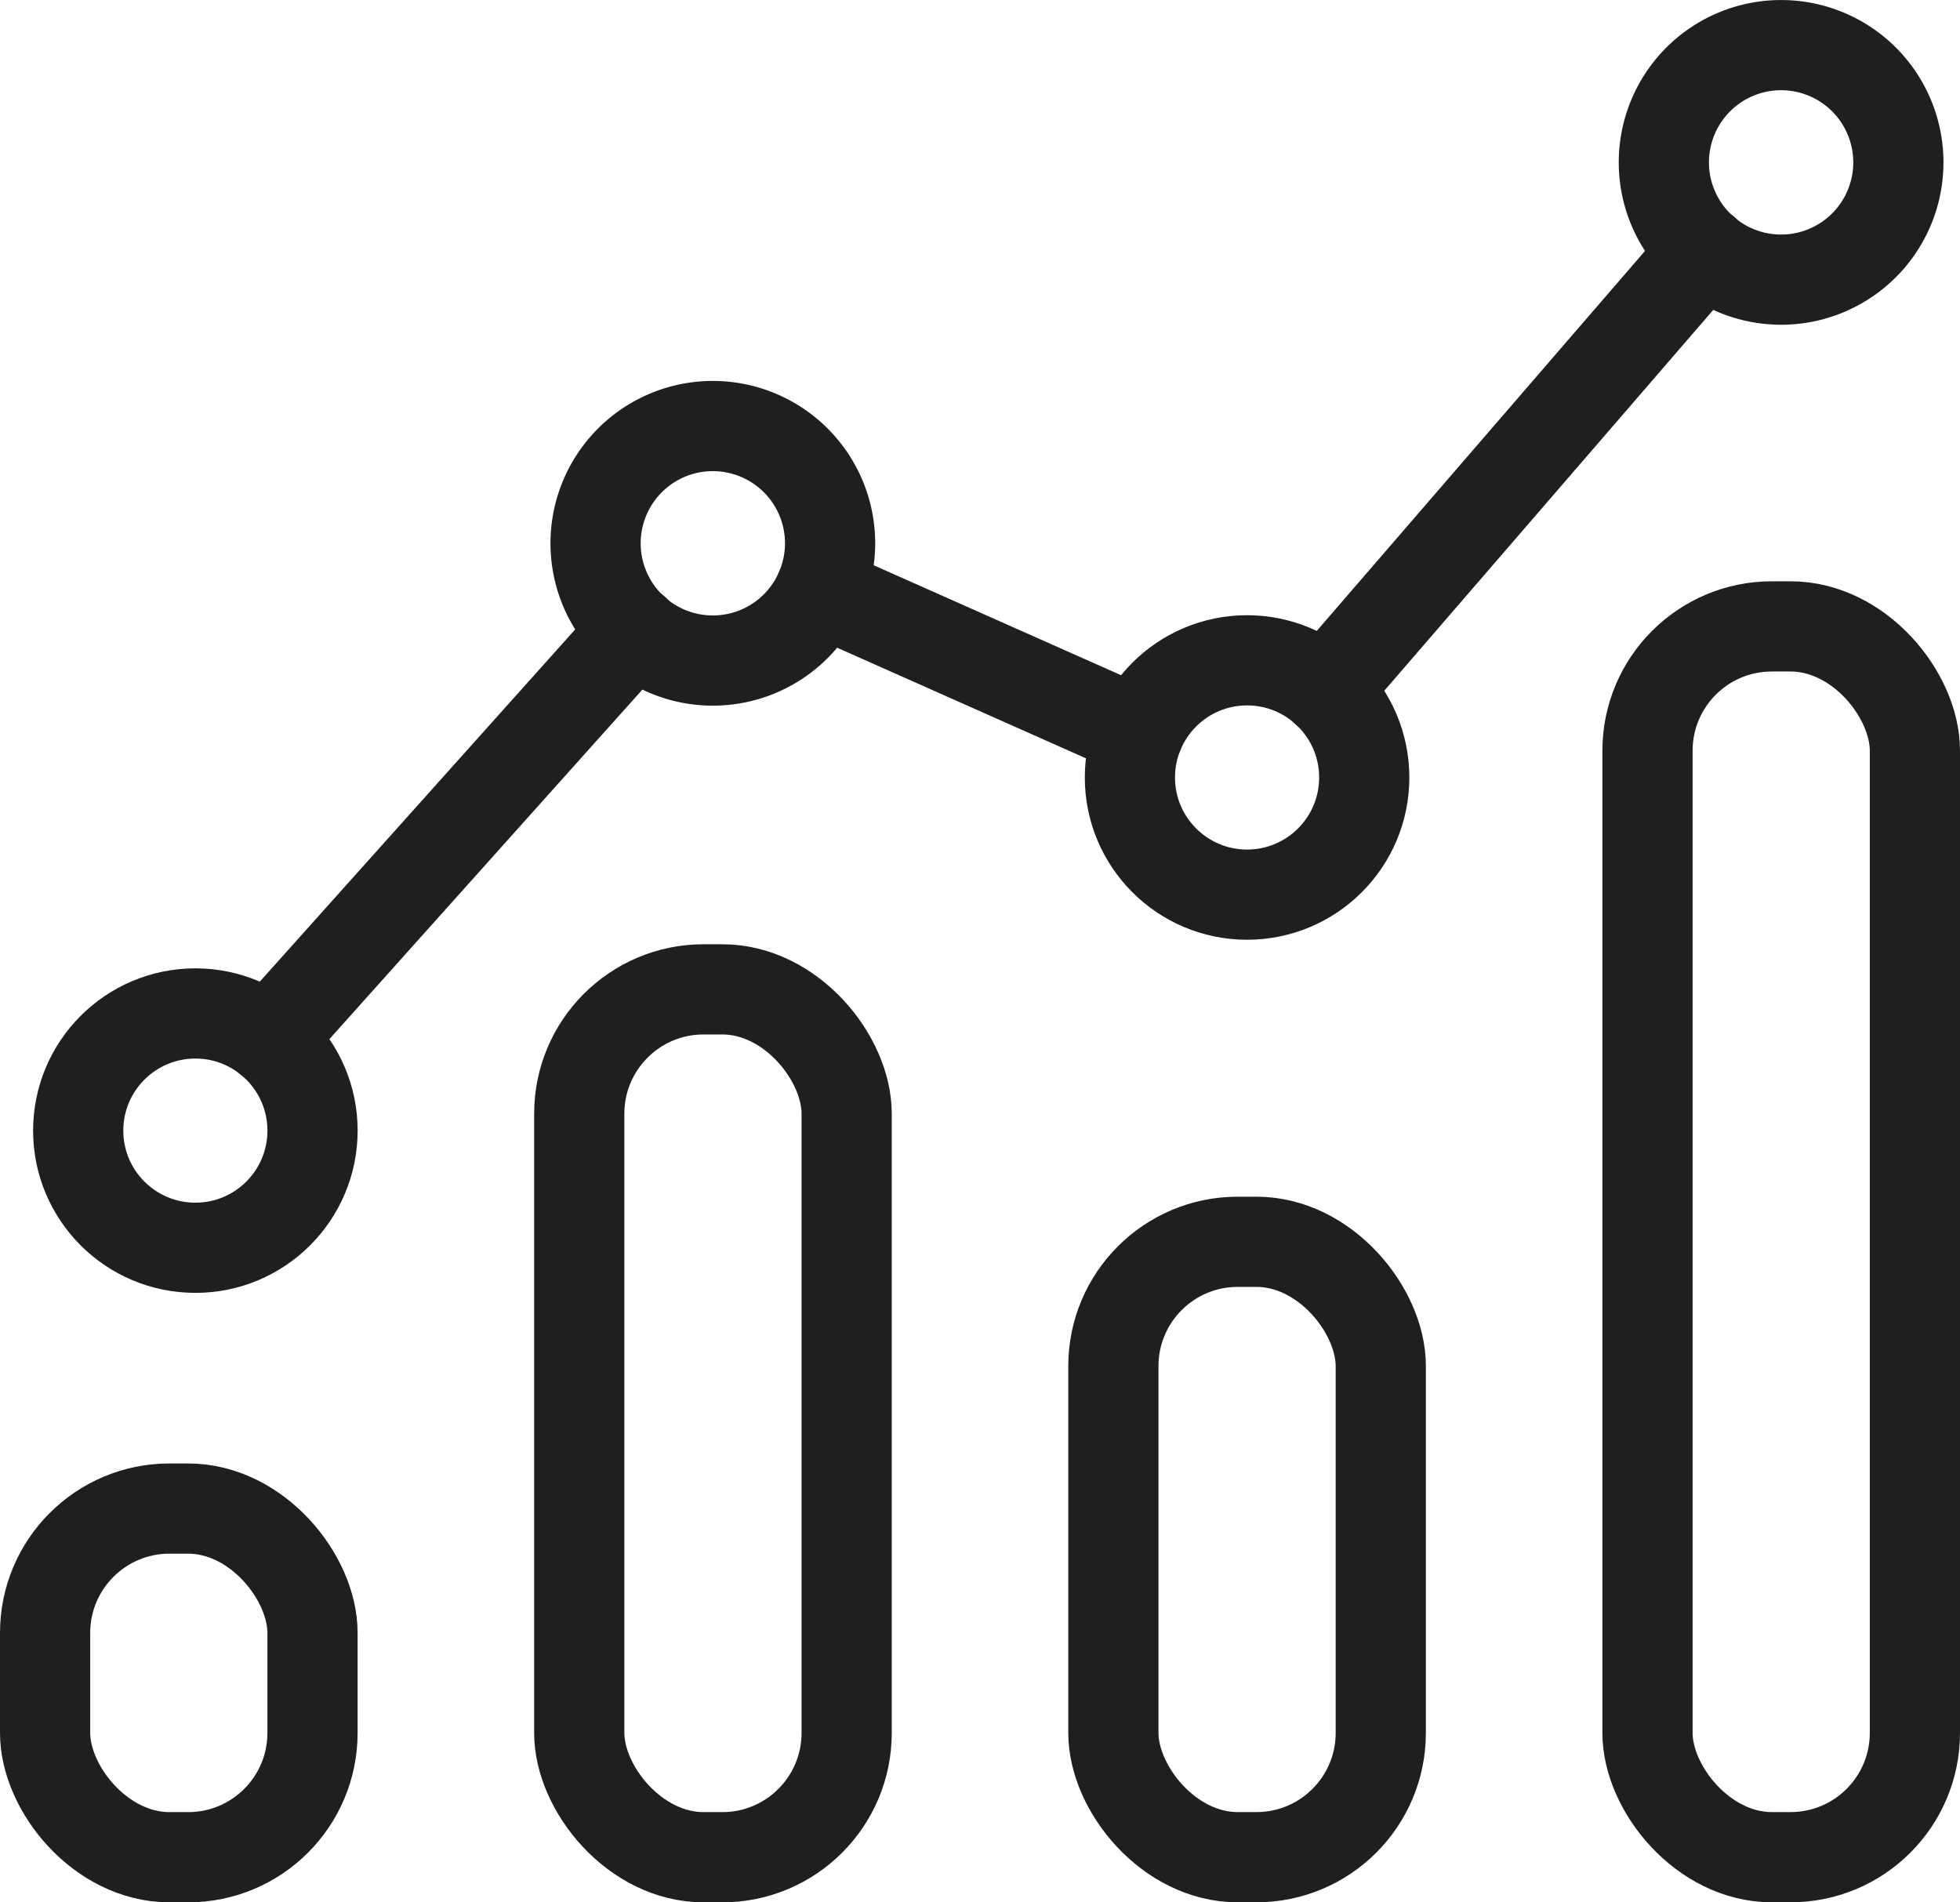
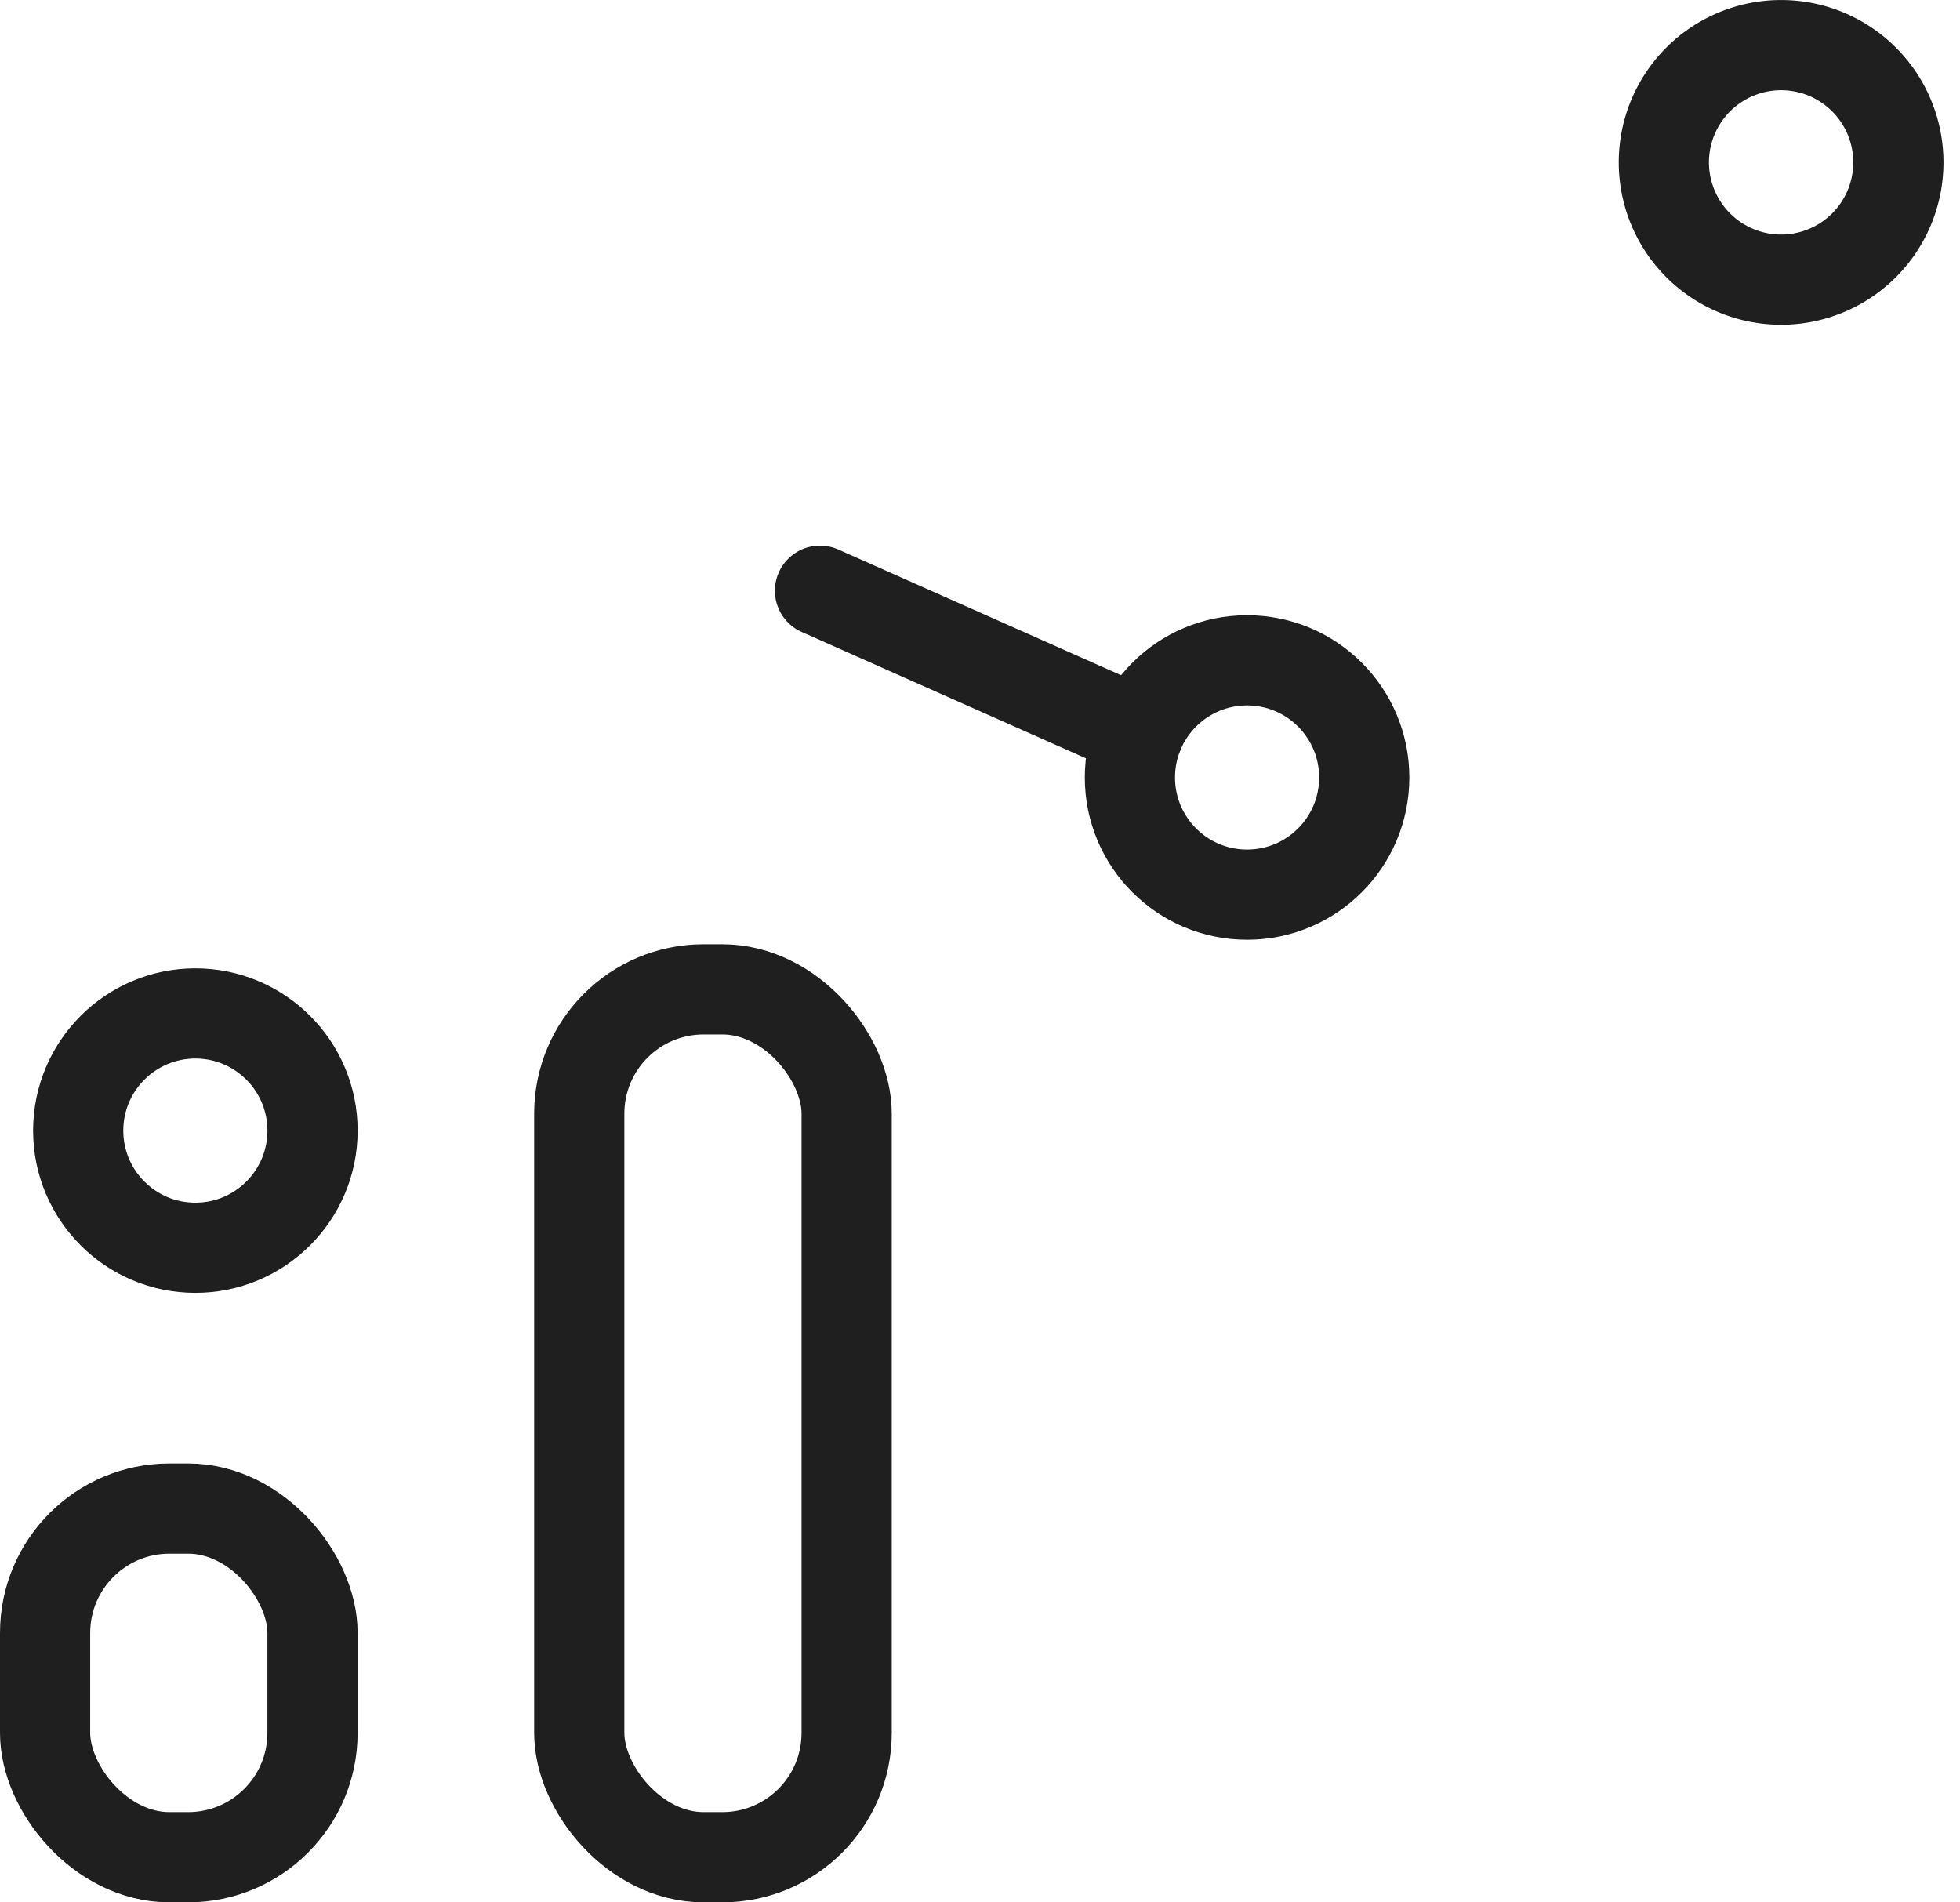
<svg xmlns="http://www.w3.org/2000/svg" width="65.19" height="63.271" viewBox="0 0 65.19 63.271">
  <g id="グループ_9699" data-name="グループ 9699" transform="translate(1.5 1.5)">
    <g id="グループ_9626" data-name="グループ 9626" transform="translate(0 0)">
      <rect id="長方形_281" data-name="長方形 281" width="8.894" height="11.596" rx="4.135" transform="translate(0 48.675)" fill="none" stroke="#1f1f1f" stroke-linecap="round" stroke-miterlimit="10" stroke-width="3" />
      <rect id="長方形_282" data-name="長方形 282" width="8.894" height="28.865" rx="4.135" transform="translate(17.766 31.406)" fill="none" stroke="#1f1f1f" stroke-linecap="round" stroke-miterlimit="10" stroke-width="3" />
-       <rect id="長方形_283" data-name="長方形 283" width="8.894" height="20.468" rx="4.135" transform="translate(35.531 39.802)" fill="none" stroke="#1f1f1f" stroke-linecap="round" stroke-miterlimit="10" stroke-width="3" />
-       <rect id="長方形_284" data-name="長方形 284" width="8.894" height="40.936" rx="4.135" transform="translate(53.296 19.334)" fill="none" stroke="#1f1f1f" stroke-linecap="round" stroke-miterlimit="10" stroke-width="3" />
-       <line id="線_6" data-name="線 6" y1="14.615" x2="12.625" transform="translate(42.573 6.843)" fill="none" stroke="#1f1f1f" stroke-linecap="round" stroke-miterlimit="10" stroke-width="3" />
      <line id="線_7" data-name="線 7" x2="10.607" y2="4.715" transform="translate(25.773 18.148)" fill="none" stroke="#1f1f1f" stroke-linecap="round" stroke-miterlimit="10" stroke-width="3" />
-       <line id="線_8" data-name="線 8" y1="13.601" x2="12.179" transform="translate(7.437 19.466)" fill="none" stroke="#1f1f1f" stroke-linecap="round" stroke-miterlimit="10" stroke-width="3" />
-       <path id="パス_10882" data-name="パス 10882" d="M51.363,34.5a3.9,3.9,0,1,1-3.9-3.9A3.9,3.9,0,0,1,51.363,34.5Z" transform="translate(-25.254 -17.93)" fill="none" stroke="#1f1f1f" stroke-linecap="round" stroke-miterlimit="10" stroke-width="3" />
      <circle id="楕円形_571" data-name="楕円形 571" cx="3.897" cy="3.897" r="3.897" transform="translate(1.101 32.207)" fill="none" stroke="#1f1f1f" stroke-linecap="round" stroke-miterlimit="10" stroke-width="3" />
      <circle id="楕円形_572" data-name="楕円形 572" cx="3.897" cy="3.897" r="3.897" transform="translate(36.081 20.462)" fill="none" stroke="#1f1f1f" stroke-linecap="round" stroke-miterlimit="10" stroke-width="3" />
      <path id="パス_10883" data-name="パス 10883" d="M132.973,5.4a3.9,3.9,0,1,1-3.9-3.9A3.9,3.9,0,0,1,132.973,5.4Z" transform="translate(-71.333 -1.499)" fill="none" stroke="#1f1f1f" stroke-linecap="round" stroke-miterlimit="10" stroke-width="3" />
    </g>
  </g>
</svg>